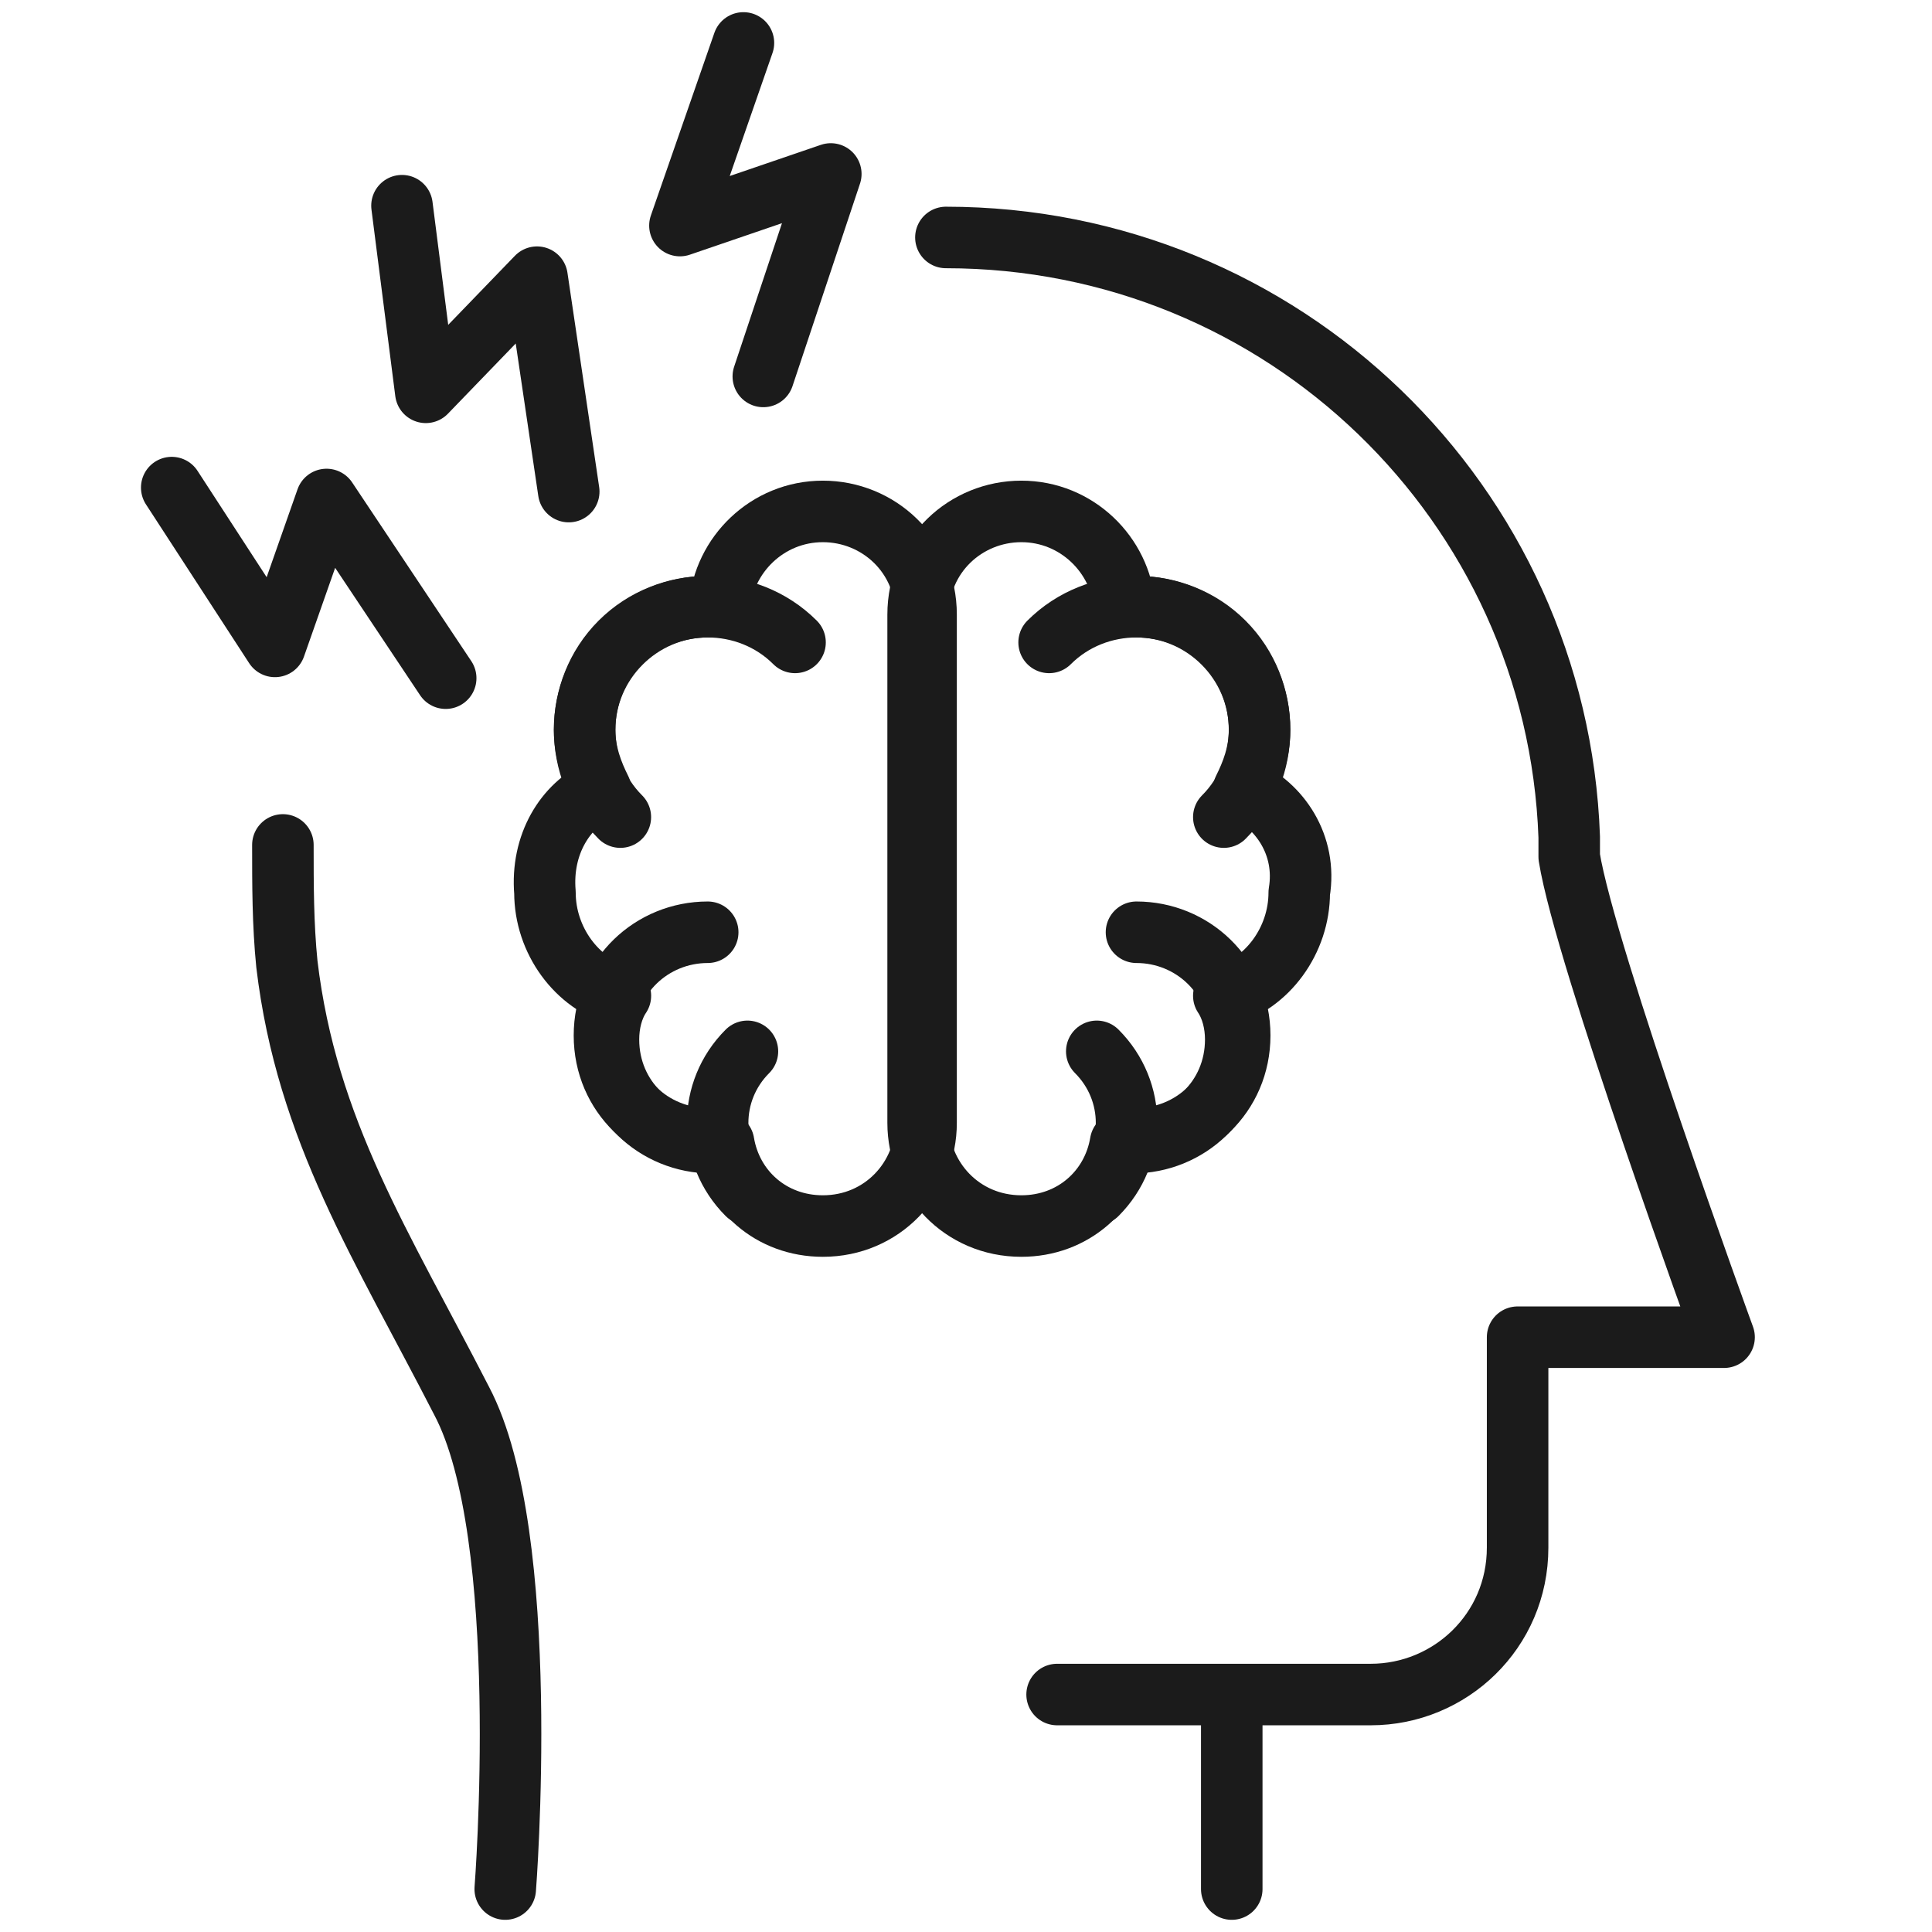
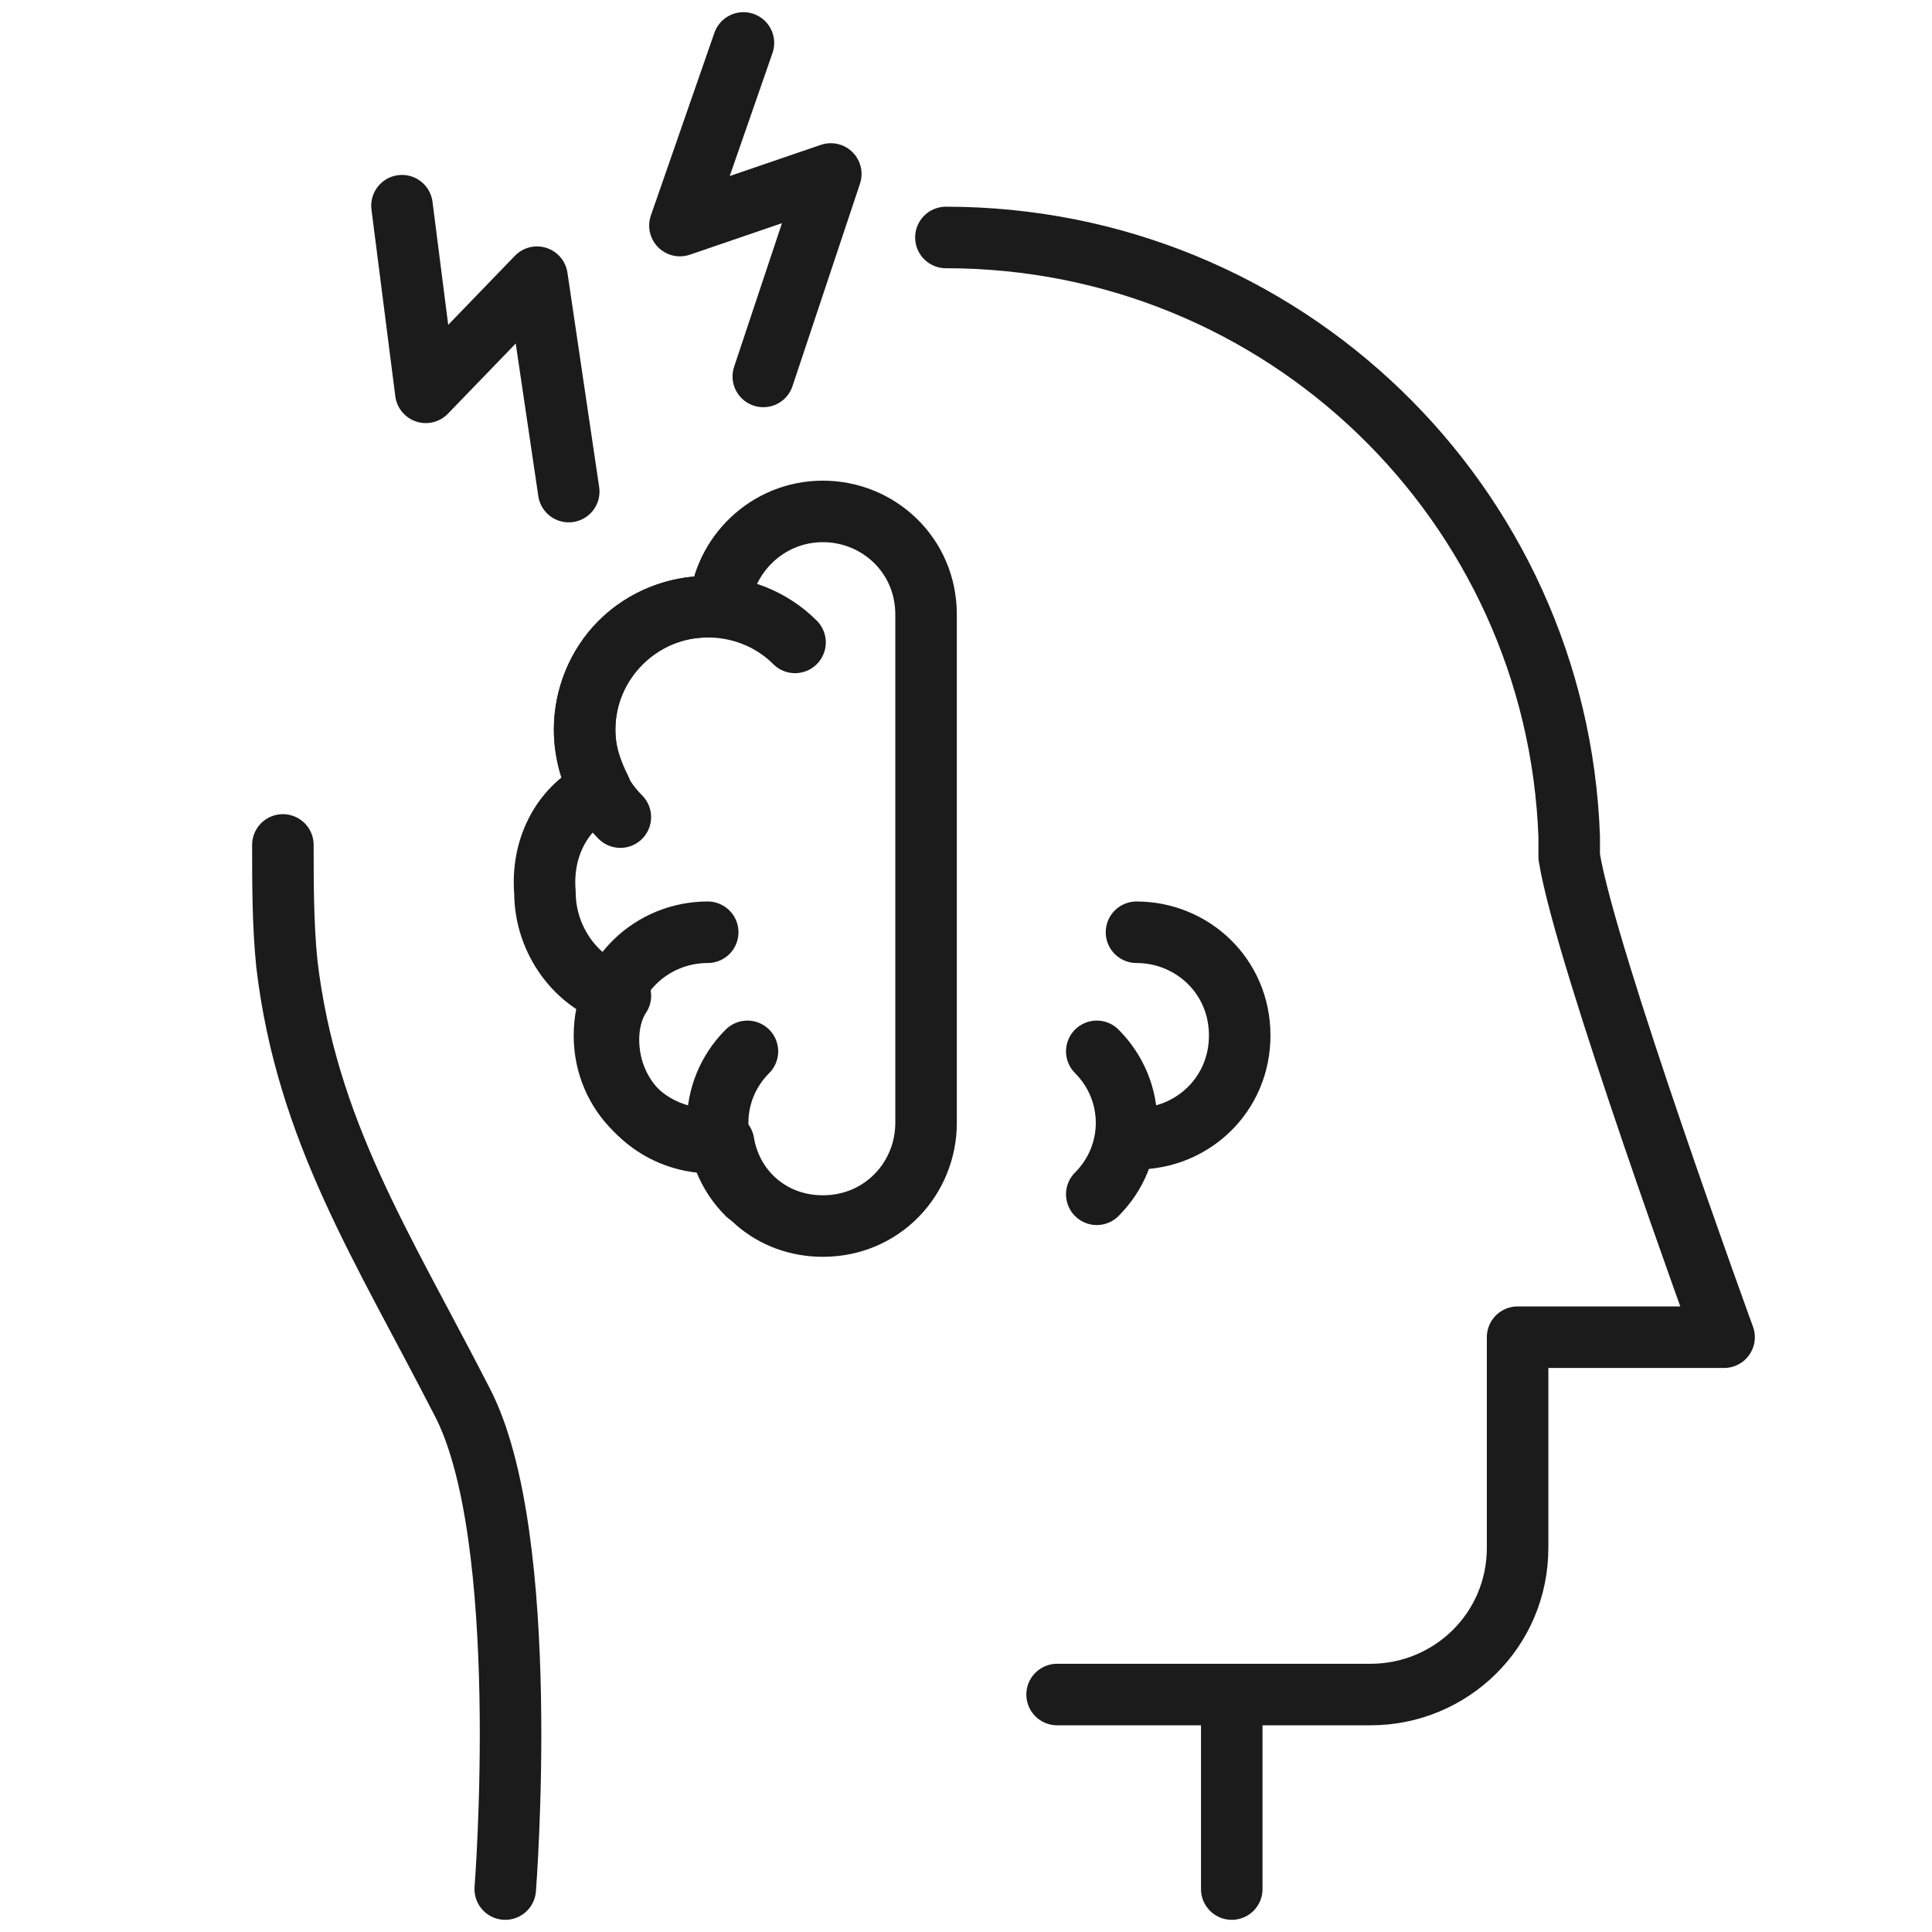
<svg xmlns="http://www.w3.org/2000/svg" fill="none" viewBox="0 0 45 45" height="45" width="45">
  <path stroke-linejoin="round" stroke-linecap="round" stroke-miterlimit="10" stroke-width="1.433" stroke="#1B1B1B" d="M22.032 5.531C29.892 5.531 36.273 11.727 36.55 19.495V19.957C36.92 22.269 40.157 31.146 40.157 31.146H35.348V36.047C35.348 37.989 33.776 39.469 31.927 39.469H24.622" />
  <path stroke-linejoin="round" stroke-linecap="round" stroke-miterlimit="10" stroke-width="1.433" stroke="#1B1B1B" d="M11.768 44C11.768 44 12.415 35.77 10.751 32.626C8.901 29.019 7.144 26.338 6.682 22.454C6.589 21.529 6.589 20.604 6.589 19.68" />
  <path stroke-linejoin="round" stroke-linecap="round" stroke-miterlimit="10" stroke-width="1.433" stroke="#1B1B1B" d="M28.69 39.839V44" />
  <path stroke-linejoin="round" stroke-linecap="round" stroke-miterlimit="10" stroke-width="1.433" stroke="#1B1B1B" d="M17.409 27.817C16.484 26.892 16.484 25.413 17.409 24.488" />
  <path stroke-linejoin="round" stroke-linecap="round" stroke-miterlimit="10" stroke-width="1.433" stroke="#1B1B1B" d="M16.484 26.523C15.189 26.523 14.079 25.505 14.079 24.118C14.079 22.731 15.189 21.714 16.484 21.714" />
  <path stroke-linejoin="round" stroke-linecap="round" stroke-miterlimit="10" stroke-width="1.433" stroke="#1B1B1B" d="M14.449 19.032C13.34 17.923 13.34 16.073 14.449 14.963C15.559 13.854 17.409 13.854 18.518 14.963" />
  <path stroke-linejoin="round" stroke-linecap="round" stroke-miterlimit="10" stroke-width="1.433" stroke="#1B1B1B" d="M13.987 18.385C13.802 18.015 13.617 17.553 13.617 16.998C13.617 15.426 14.912 14.131 16.484 14.131H16.761C16.854 12.929 17.871 11.912 19.166 11.912C20.46 11.912 21.57 12.929 21.57 14.316V26.153C21.57 27.447 20.553 28.557 19.166 28.557C17.963 28.557 17.039 27.725 16.854 26.615C16.761 26.615 16.669 26.615 16.576 26.615C15.282 26.615 14.172 25.598 14.172 24.211C14.172 23.841 14.264 23.471 14.45 23.194C13.432 22.916 12.693 21.899 12.693 20.789C12.6 19.68 13.155 18.755 13.987 18.385Z" />
  <path stroke-linejoin="round" stroke-linecap="round" stroke-miterlimit="10" stroke-width="1.433" stroke="#1B1B1B" d="M25.546 27.817C26.471 26.892 26.471 25.413 25.546 24.488" />
  <path stroke-linejoin="round" stroke-linecap="round" stroke-miterlimit="10" stroke-width="1.433" stroke="#1B1B1B" d="M26.471 26.523C27.765 26.523 28.875 25.505 28.875 24.118C28.875 22.731 27.765 21.714 26.471 21.714" />
-   <path stroke-linejoin="round" stroke-linecap="round" stroke-miterlimit="10" stroke-width="1.433" stroke="#1B1B1B" d="M28.505 19.032C29.615 17.923 29.615 16.073 28.505 14.963C27.396 13.854 25.546 13.854 24.436 14.963" />
-   <path stroke-linejoin="round" stroke-linecap="round" stroke-miterlimit="10" stroke-width="1.433" stroke="#1B1B1B" d="M28.968 18.385C29.153 18.015 29.338 17.553 29.338 16.998C29.338 15.426 28.043 14.131 26.471 14.131C26.378 14.131 26.286 14.131 26.194 14.131C26.101 12.929 25.084 11.912 23.789 11.912C22.495 11.912 21.385 12.929 21.385 14.316V26.153C21.385 27.447 22.402 28.557 23.789 28.557C24.991 28.557 25.916 27.725 26.101 26.615H26.378C27.673 26.615 28.783 25.598 28.783 24.211C28.783 23.841 28.69 23.471 28.505 23.194C29.523 22.916 30.262 21.899 30.262 20.789C30.447 19.68 29.8 18.755 28.968 18.385Z" />
  <path stroke-linejoin="round" stroke-linecap="round" stroke-miterlimit="10" stroke-width="1.433" stroke="#1B1B1B" d="M9.363 4.791L9.918 9.138L12.508 6.456L13.247 11.45" />
-   <path stroke-linejoin="round" stroke-linecap="round" stroke-miterlimit="10" stroke-width="1.433" stroke="#1B1B1B" d="M4 11.357L6.404 15.056L7.606 11.634L10.381 15.796" />
  <path stroke-linejoin="round" stroke-linecap="round" stroke-miterlimit="10" stroke-width="1.433" stroke="#1B1B1B" d="M17.316 1L15.837 5.254L19.351 4.052L17.779 8.768" />
</svg>